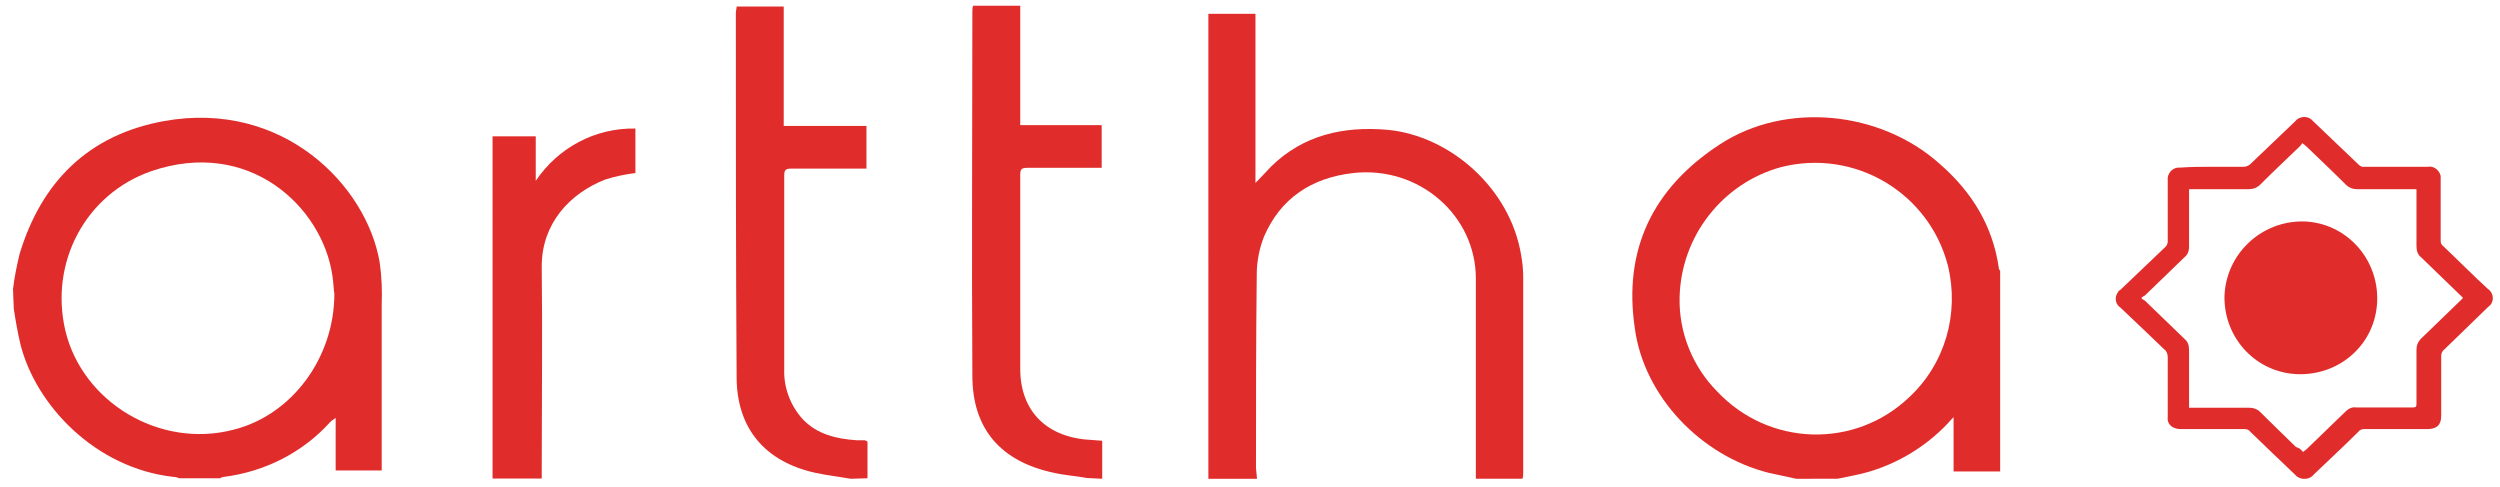
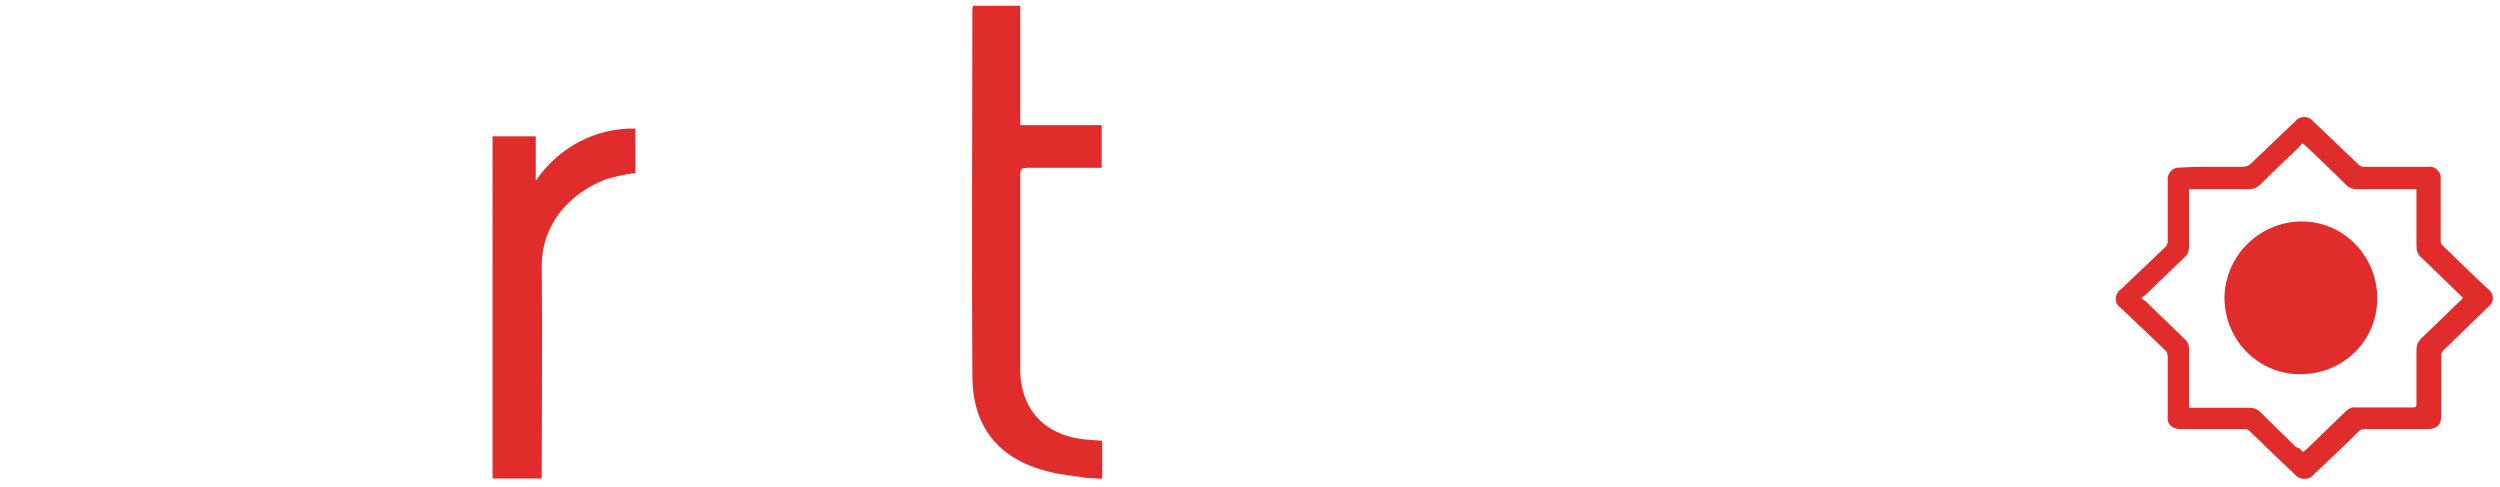
<svg xmlns="http://www.w3.org/2000/svg" version="1.1" id="Layer_1" x="0px" y="0px" viewBox="0 0 960.8 187.2" style="enable-background:new 0 0 960.8 187.2;" xml:space="preserve">
  <style type="text/css">
	.st0{fill:#E02D2C;}
</style>
  <g>
    <g>
      <path class="st0" d="M849.9,64.1h12.4c0.8,0,1.5-0.3,2.3-0.8c5.8-5.5,11.6-11.1,17.4-16.6c1.5-2,4.5-2.3,6.3-0.8    c0.3,0.3,0.5,0.5,0.8,0.8c5.8,5.5,11.6,11.1,17.4,16.6c0.5,0.5,1.3,1,2.3,0.8H933c2.3-0.5,4.5,1.3,5,3.5c0,0.5,0,0.8,0,1.3    c0,7.8,0,15.6,0,23.7c0,0.8,0.3,1.5,1,2c5.8,5.5,11.3,11.1,17.1,16.4c2,1.3,2.5,4,1.3,5.8c-0.3,0.5-0.8,0.8-1.3,1.3l-17.1,16.6    c-0.5,0.5-0.8,1.3-0.8,2c0,7.8,0,15.6,0,23.2c0,3.5-1.8,5-5.3,5h-24.2c-1,0-1.8,0.3-2.3,1c-5.5,5.5-11.3,10.8-17.1,16.4    c-1.5,2-4.5,2.3-6.6,0.8c-0.3-0.3-0.5-0.5-0.8-0.8c-5.8-5.5-11.3-10.8-17.1-16.4c-0.5-0.8-1.5-1-2.3-1h-23.9c-0.8,0-1.8,0-2.5-0.3    c-2-0.5-3.3-2.3-3-4.3c0-7.8,0-15.4,0-23.2c0-1-0.5-2.3-1.3-2.8c-5.5-5.3-11.3-10.8-16.9-16.1c-2-1.3-2.3-4-1-5.8    c0.3-0.5,0.5-0.8,1-1c5.8-5.5,11.6-11.1,17.4-16.6c0.5-0.5,0.8-1.3,0.8-2c0-7.8,0-15.6,0-23.4c-0.3-2.5,1.5-4.8,4-5    c0.3,0,0.8,0,1,0C842,64.1,846.1,64.1,849.9,64.1z M885.1,173.7l1.3-1c5-4.8,10.1-9.8,15.1-14.6c1-1,2.5-1.8,4-1.5    c7.3,0,14.6,0,21.7,0c1.3,0,1.5-0.3,1.5-1.5c0-6.8,0-13.9,0-20.7c0-1.5,0.5-3,1.8-4.3c5-4.8,10.1-9.8,15.1-14.6l1-1l-1-1    c-5-4.8-10.1-9.8-15.1-14.6c-1.3-1-1.8-2.5-1.8-4.3c0-6.8,0-13.6,0-20.4v-1.5h-22.9c-1.5,0-3-0.5-4.3-1.8c-5-5-10.1-9.8-15.4-14.9    l-1.3-1c-0.3,0.5-0.5,0.8-1,1.3c-5,4.8-10.1,9.6-15.1,14.6c-1.3,1.3-2.8,1.8-4.5,1.8h-22.9v1.5c0,6.8,0,13.6,0,20.7    c0,1.5-0.5,3-1.8,4c-5,4.8-10.1,9.8-15.1,14.6c-0.5,0.3-0.8,0.5-1.3,0.8v0.5c0.5,0.3,0.8,0.5,1.3,0.8c5,4.8,10.1,9.8,15.1,14.6    c1.3,1,1.8,2.5,1.8,4.3c0,6.8,0,13.9,0,20.7v1.5h23.2c1.5,0,3,0.5,4,1.5c4.5,4.5,9.3,9.1,13.9,13.6    C883.9,172.2,884.4,172.9,885.1,173.7z" />
      <path class="st0" d="M885.4,85.1c16.1,0.5,28.7,14.1,28.2,30.5c-0.5,16.4-14.1,28.7-30.5,28.2c-15.9-0.5-28.2-13.6-28.2-29.5    C855.2,97.9,868.8,84.8,885.4,85.1L885.4,85.1z" />
    </g>
    <g>
-       <path class="st0" d="M690.3,184c-3.5-0.8-7.1-1.5-10.6-2.3c-26.2-6.6-47.9-29.5-51.4-55.5c-4.5-30.2,6.8-53.9,32.8-70.8    c25.2-16.4,61.5-12.9,84.4,7.6c12.4,10.8,20.4,23.9,22.7,40.1c0,0.3,0.3,0.8,0.5,1v77.1h-17.9v-20.9c-1.3,1.3-1.8,2-2.3,2.5    c-9.3,9.8-21.7,16.9-35,19.7c-2.5,0.5-4.8,1-7.3,1.5H690.3z M645.5,114.4c-0.3,13.4,5,26.5,14.4,36c19.9,21.2,52.9,22.2,73.8,2.3    c13.9-12.9,19.4-32.3,14.9-50.7c-7.3-28-35.8-44.9-64-37.8C662.1,70.3,646,90.7,645.5,114.4z" />
-       <path class="st0" d="M5,111.1c0.5-4.5,1.5-9.1,2.5-13.4c8.3-27.5,26.2-45.9,55.7-51.2c45.6-8.1,77.6,24.7,82.7,54.2    c0.8,5.5,1,10.8,0.8,16.4c0,20.2,0,40.1,0,60.2v3.5H129v-20.2c-1,0.8-1.5,1-2,1.5c-10.6,11.8-25.2,19.2-41.1,21.2    c-0.5,0-1,0.3-1.3,0.5H68.8c-0.5-0.3-1.3-0.5-2-0.5c-30.2-3.3-53.2-27.7-59-51.2c-1-4.3-1.8-8.8-2.5-13.4L5,111.1z M128.5,112.9    c-0.3-1.5-0.3-4.3-0.8-7.3c-4-26.2-32-52.7-69.6-39.8c-25.2,8.8-39.1,35-33,61.2c6.6,27.7,36.5,45.6,64.8,38.1    C112.1,159.5,128.5,137.6,128.5,112.9L128.5,112.9z" />
-       <path class="st0" d="M326.9,184c-4.5-0.8-9.1-1.3-13.6-2.3c-19.4-4.3-30-17.1-30.2-36.3c-0.3-46.9-0.3-93.8-0.3-140.4    c0-0.8,0.3-1.8,0.3-2.5h18.1v45.9h31.8v16.4h-3.3c-8.6,0-16.9,0-25.5,0c-2,0-2.8,0.3-2.8,2.5c0,24.7,0,49.7,0,74.4    c-0.3,7.1,2.3,14.1,7.1,19.4c5.5,5.8,12.9,7.6,20.9,8.1c1,0,2,0,3,0c0.5,0.3,0.8,0.3,1,0.5v14.1L326.9,184z" />
      <path class="st0" d="M417.6,183.7c-4-0.8-8.3-1-12.6-2c-20.4-4.3-31.3-16.9-31.3-37.3c-0.3-46.6,0-93.3,0-139.9    c0-0.8,0-1.5,0.3-2.3h18.1v45.9h31.3v16.4h-3.3c-8.3,0-16.9,0-25.2,0c-2,0-2.8,0.3-2.8,2.5c0,25,0,50.2,0,75.4    c0.3,16.1,10.6,26,27.7,26.7l3.8,0.3V184L417.6,183.7z" />
-       <path class="st0" d="M483.1,184h-18.7V5.3h18.1v65c2.5-2.5,4.3-4.5,6-6.3c12.4-12.1,27.7-15.6,44.9-14.1    c23.7,2.3,46.9,22.2,51.2,48.1c0.5,2.8,0.8,5.5,0.8,8.6c0,25,0,49.9,0,75.1c0,0.8,0,1.5-0.3,2.3h-17.9v-76.9    c0-24.4-21.9-43.4-47.1-40.6c-16.1,1.8-28,9.8-34.3,24.4c-1.8,4.5-2.8,9.6-2.8,14.4c-0.3,25-0.3,49.9-0.3,74.6L483.1,184z" />
      <path class="st0" d="M244.2,49.4v17.1c-4,0.5-7.8,1.3-11.6,2.5c-13.6,5.3-24.4,16.9-24.4,33.3c0.3,26,0,51.9,0,78.1v3.5h-18.9    V52.4h16.6v17.1C214.5,56.7,228.8,49.1,244.2,49.4z" />
    </g>
  </g>
</svg>